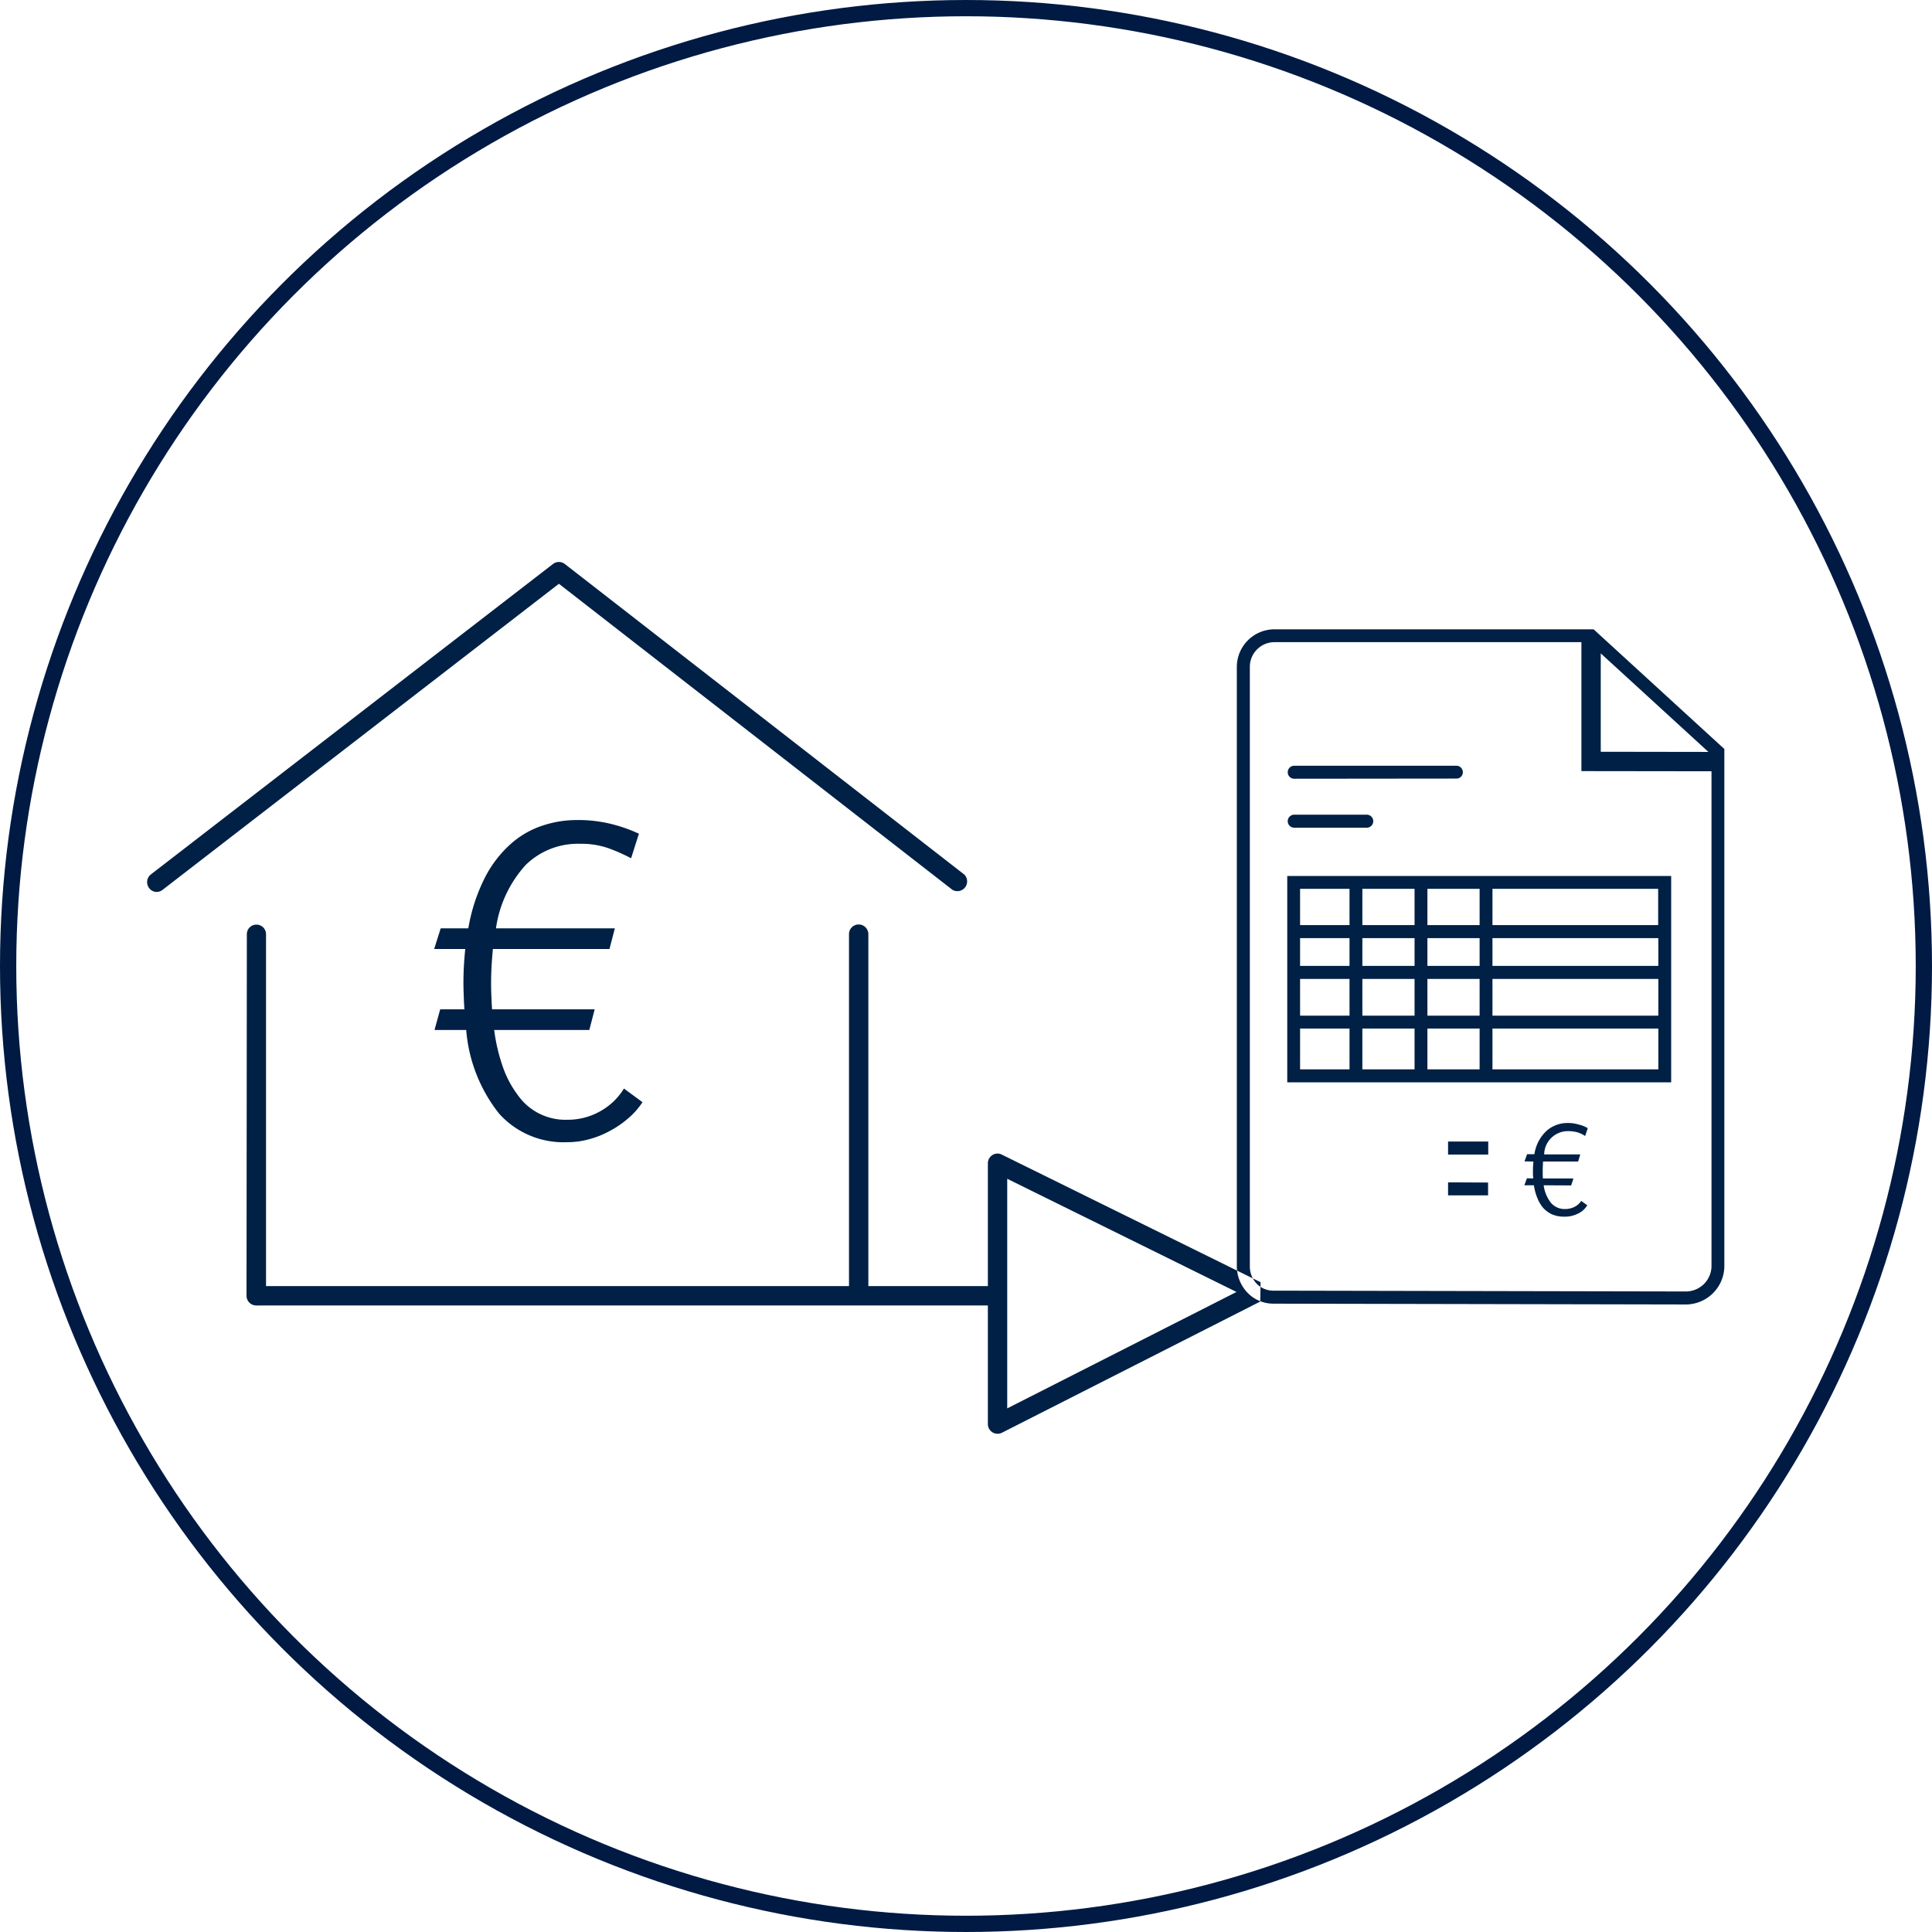
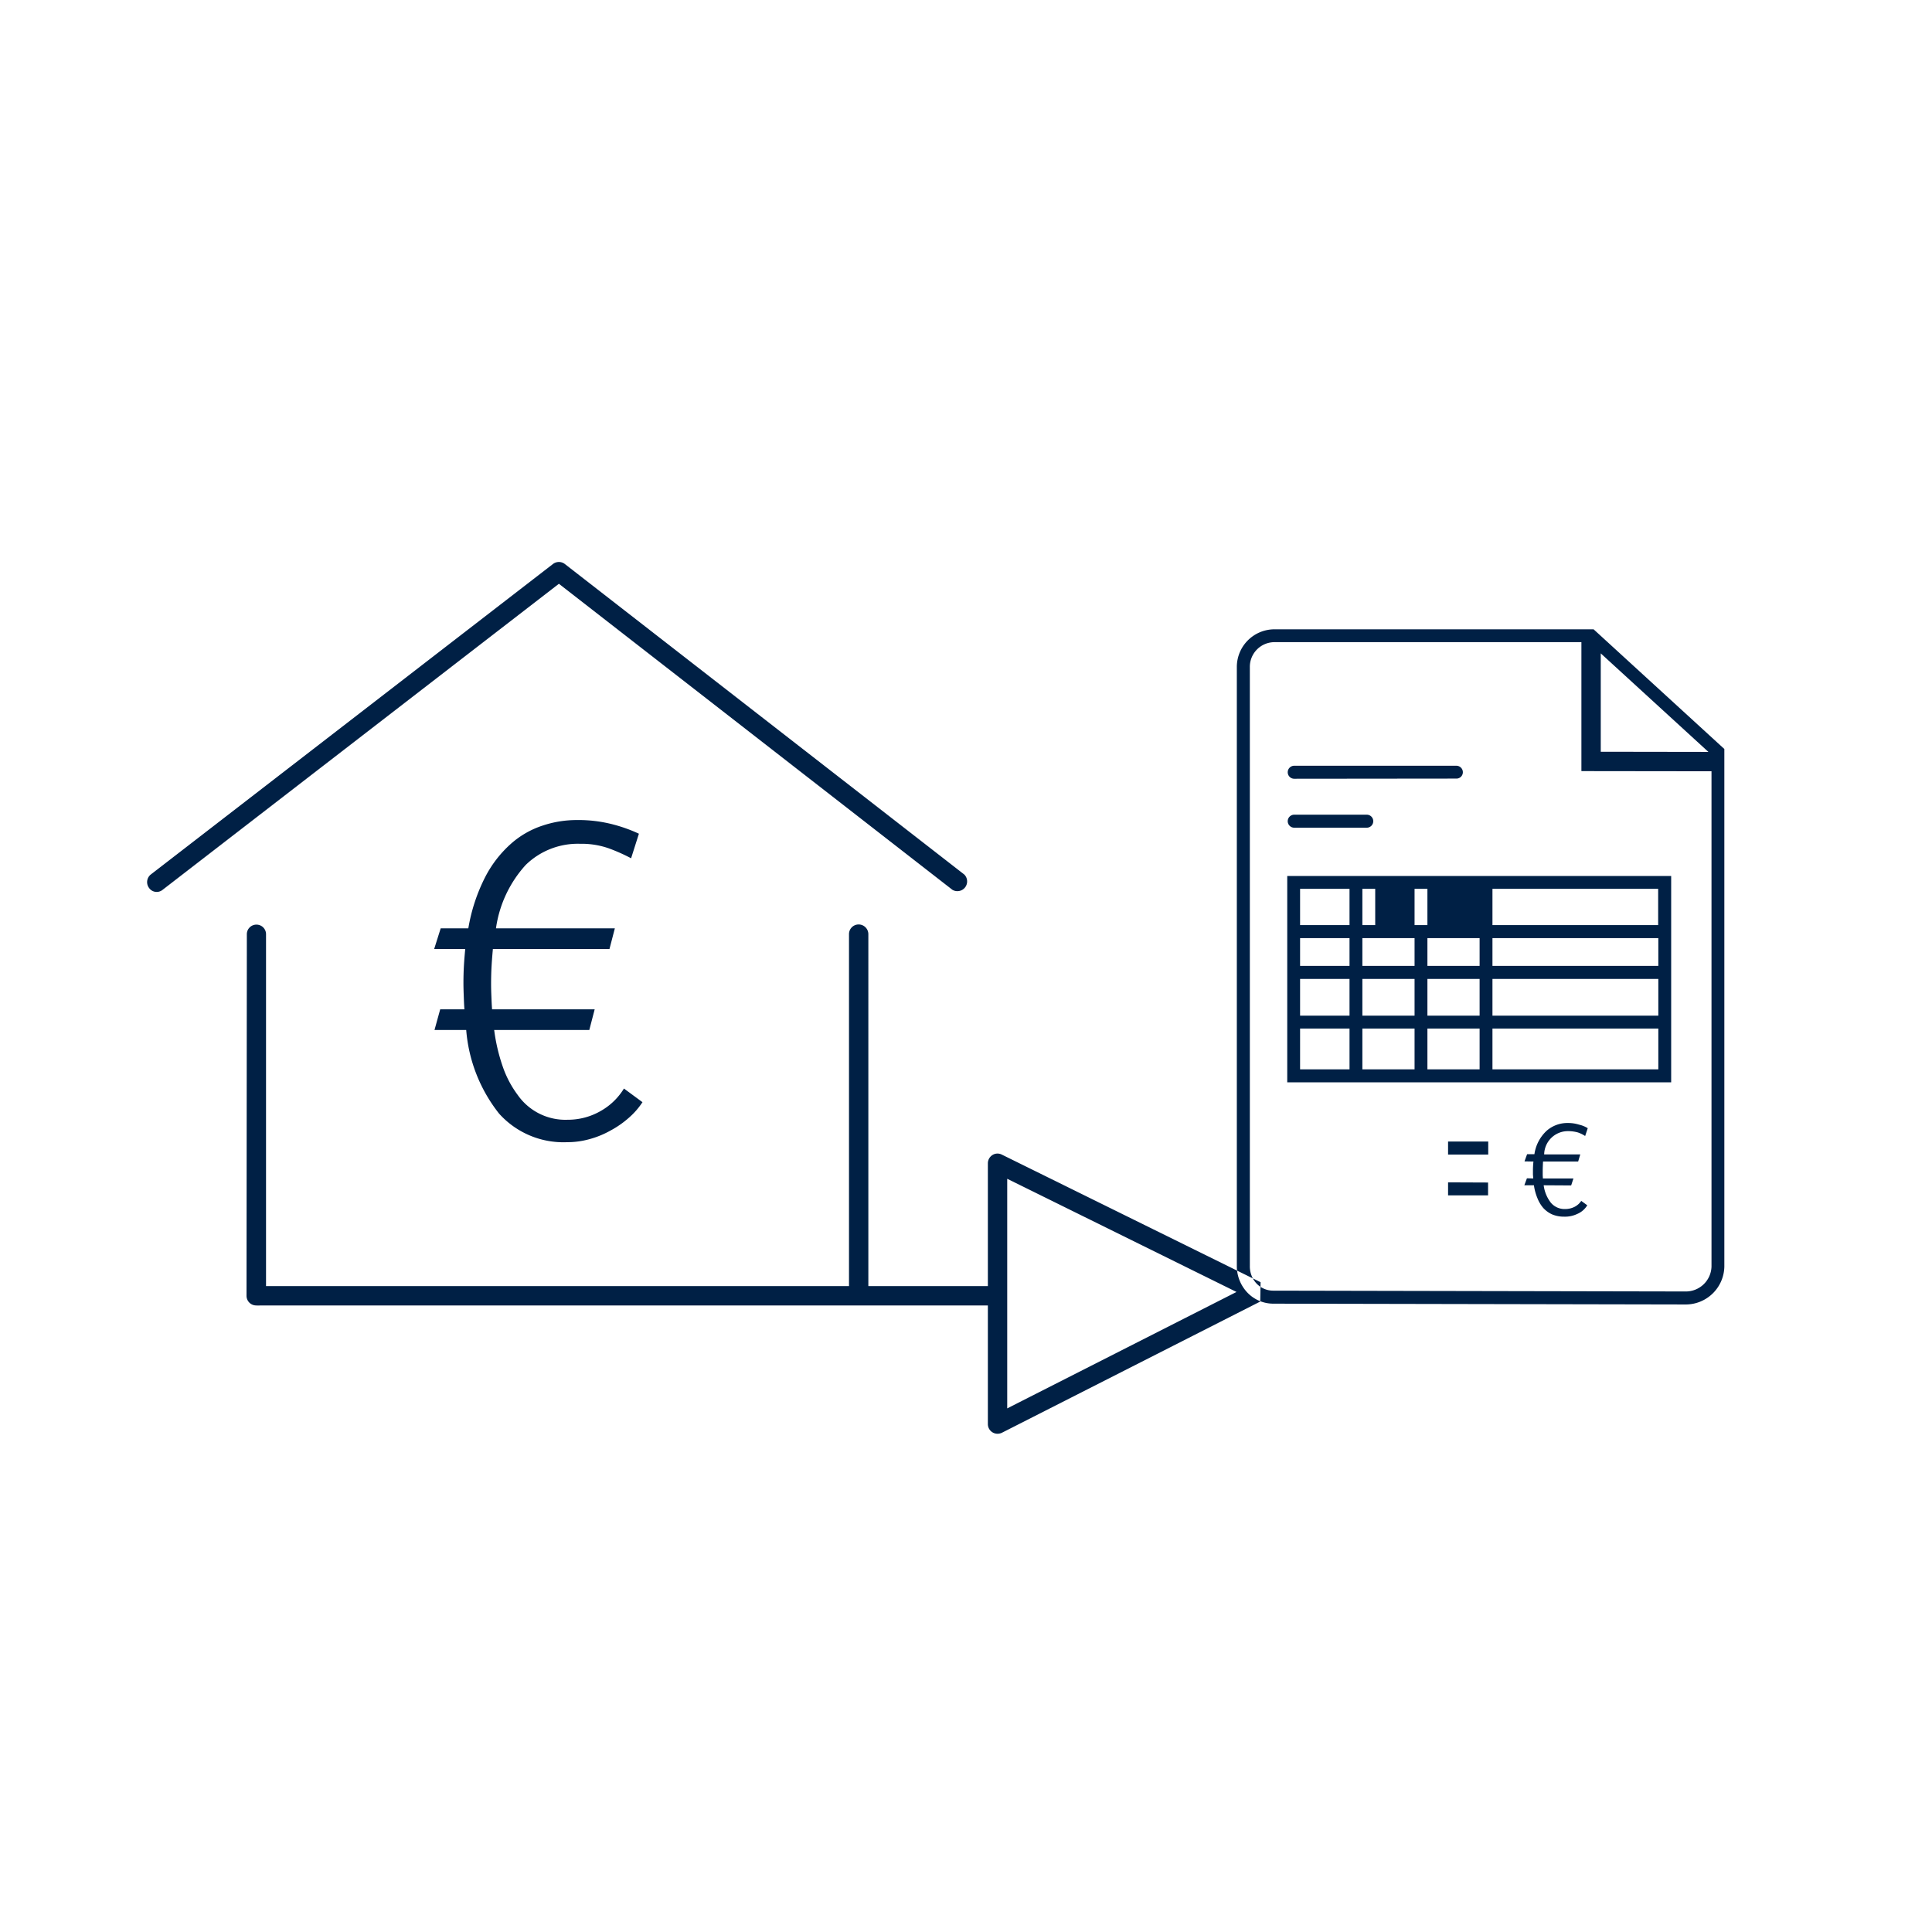
<svg xmlns="http://www.w3.org/2000/svg" id="Icon_Rechnung" width="118.81" height="118.81" viewBox="0 0 118.81 118.81">
  <defs>
    <style>
      .cls-1 {
        fill: none;
        stroke: #001a44;
        stroke-width: 1px;
      }

      .cls-2 {
        fill: #002045;
        fill-rule: evenodd;
      }
    </style>
  </defs>
-   <circle id="Ellipse_662_Kopie_4" data-name="Ellipse 662 Kopie 4" class="cls-1" cx="59.405" cy="59.405" r="58.905" />
-   <path id="Form_543" data-name="Form 543" class="cls-2" d="M3735.45,1739.61a1.887,1.887,0,0,0-.45-0.22,2.254,2.254,0,0,0-.61-0.08,1.458,1.458,0,0,0-1.46,1.43h2.22l-0.13.44h-2.16c-0.01.19-.02,0.39-0.02,0.6V1742c0,0.07.01,0.14,0.01,0.22h1.88l-0.14.43-1.69-.01a2.194,2.194,0,0,0,.44,1.07,1.1,1.1,0,0,0,.89.39,1.273,1.273,0,0,0,.58-0.14,1.087,1.087,0,0,0,.4-0.36l0.37,0.27a1.31,1.31,0,0,1-.61.53,1.763,1.763,0,0,1-.81.17,1.878,1.878,0,0,1-.74-0.14,1.656,1.656,0,0,1-.55-0.4,2.139,2.139,0,0,1-.36-0.61,3.194,3.194,0,0,1-.21-0.78h-0.59l0.16-.43,0.39,0.01c-0.01-.08-0.01-0.15-0.02-0.23v-0.23a5.221,5.221,0,0,1,.03-0.58l-0.55-.01,0.16-.44h0.45a2.434,2.434,0,0,1,.76-1.45,1.936,1.936,0,0,1,1.31-.47,2.222,2.222,0,0,1,.67.1,1.724,1.724,0,0,1,.54.22Zm0.52-31.16h-19.63a2.317,2.317,0,0,0-2.31,2.31v36.84a2.368,2.368,0,0,0,.64,1.63,2.207,2.207,0,0,0,1.6.69l25.36,0.05h0.01a2.378,2.378,0,0,0,2.37-2.32v-31.84Zm0.44,1.48,6.62,6.06-6.62-.01v-6.05Zm5.23,39.24h0l-25.37-.05a1.413,1.413,0,0,1-1.03-.44,1.546,1.546,0,0,1-.41-1.08v-36.84a1.517,1.517,0,0,1,1.51-1.52h18.88v7.93l8,0.01v30.47A1.579,1.579,0,0,1,3741.64,1749.17Zm-19.22-28.92a0.4,0.4,0,0,0-.4-0.4h-4.46a0.4,0.4,0,1,0,0,.8h4.46A0.4,0.4,0,0,0,3722.42,1720.25Zm5.11-2.62a0.393,0.393,0,0,0,.4-0.39,0.4,0.4,0,0,0-.4-0.4h-9.97a0.4,0.4,0,0,0,0,.8Zm13.21,5.99h-23.61v12.69h23.61v-12.69Zm-0.79,8.59h-10.2v-2.26h10.2v2.26Zm0-3.06h-10.2v-1.71h10.2v1.71Zm-0.01-2.51h-10.19v-2.23h10.19v2.23Zm-14.19-2.23h3.21v2.23h-3.21v-2.23Zm0,3.03h3.21v1.71h-3.21v-1.71Zm0,2.51h3.21v2.26h-3.21v-2.26Zm-4.79,5.56h-3.04V1733h3.04v2.51Zm0-3.3h-3.04v-2.26h3.04v2.26Zm0-3.06h-3.04v-1.71h3.04v1.71Zm0-2.51h-3.04v-2.23h3.04v2.23Zm4,8.87h-3.21V1733h3.21v2.51Zm0-3.3h-3.21v-2.26h3.21v2.26Zm0-3.06h-3.21v-1.71h3.21v1.71Zm0-2.51h-3.21v-2.23h3.21v2.23Zm0.79,6.36h3.21v2.51h-3.21V1733Zm4,2.51V1733h10.2v2.51h-10.2Zm-0.27,6.96-2.46-.01v0.8h2.46v-0.79Zm0.01-2.52h-2.47v0.8h2.47v-0.8Zm-32.22-16.42-24.57-19.1a0.6,0.6,0,0,0-.72,0l-24.74,19.1a0.6,0.6,0,0,0-.1.83,0.573,0.573,0,0,0,.83.11l24.37-18.82,24.2,18.82a0.6,0.6,0,0,0,.73-0.94m-20.63,14.96a4.668,4.668,0,0,0,.84-0.96l-1.14-.84a3.949,3.949,0,0,1-1.41,1.37,4.045,4.045,0,0,1-2.06.55,3.58,3.58,0,0,1-3.06-1.52,6.366,6.366,0,0,1-.92-1.74,11.184,11.184,0,0,1-.53-2.26h5.85l0.33-1.27h-6.31c-0.02-.26-0.03-0.51-0.04-0.76s-0.02-.52-0.02-0.79c0-.39.01-0.77,0.03-1.12s0.05-.7.08-1.04h7.17l0.33-1.27h-7.31a7.3,7.3,0,0,1,1.83-3.9,4.584,4.584,0,0,1,3.35-1.3,5.04,5.04,0,0,1,1.76.28,11.159,11.159,0,0,1,1.37.61l0.48-1.51a9.286,9.286,0,0,0-1.55-.56,8.373,8.373,0,0,0-2.28-.28,6.58,6.58,0,0,0-2.09.34,5.512,5.512,0,0,0-1.94,1.11,7.073,7.073,0,0,0-1.59,2.05,10.853,10.853,0,0,0-1.04,3.16h-1.7l-0.4,1.27h1.91c-0.03.32-.06,0.66-0.08,1.01s-0.03.71-.03,1.07c0,0.29.01,0.57,0.02,0.84s0.02,0.53.04,0.79h-1.49l-0.35,1.27h1.95a9.495,9.495,0,0,0,2.02,5.14,5.313,5.313,0,0,0,4.18,1.76,5.065,5.065,0,0,0,1.39-.19,5.644,5.644,0,0,0,1.29-.53,5.9,5.9,0,0,0,1.12-.78m22.93,2.26a0.58,0.58,0,0,0-.57.03,0.605,0.605,0,0,0-.28.5v7.56h-7.35V1727.2a0.6,0.6,0,0,0-.6-0.6,0.593,0.593,0,0,0-.59.6v21.64h-35.85V1727.2a0.59,0.59,0,1,0-1.18,0l-0.02,22.23a0.595,0.595,0,0,0,.59.6,2.424,2.424,0,0,0,.27,0h44.73v7.3a0.592,0.592,0,0,0,.28.5,0.586,0.586,0,0,0,.31.09,0.626,0.626,0,0,0,.27-0.06l15.89-8.07,0.02-1.19Zm0.34,15.61v-14.12l14.1,6.96Z" transform="translate(-3637.97 -1669.75)" />
+   <path id="Form_543" data-name="Form 543" class="cls-2" d="M3735.45,1739.61a1.887,1.887,0,0,0-.45-0.22,2.254,2.254,0,0,0-.61-0.08,1.458,1.458,0,0,0-1.46,1.43h2.22l-0.13.44h-2.16c-0.01.19-.02,0.39-0.02,0.6V1742c0,0.07.01,0.14,0.01,0.22h1.88l-0.14.43-1.69-.01a2.194,2.194,0,0,0,.44,1.07,1.1,1.1,0,0,0,.89.39,1.273,1.273,0,0,0,.58-0.14,1.087,1.087,0,0,0,.4-0.36l0.37,0.27a1.31,1.31,0,0,1-.61.53,1.763,1.763,0,0,1-.81.17,1.878,1.878,0,0,1-.74-0.14,1.656,1.656,0,0,1-.55-0.4,2.139,2.139,0,0,1-.36-0.61,3.194,3.194,0,0,1-.21-0.78h-0.59l0.16-.43,0.39,0.01c-0.01-.08-0.01-0.15-0.02-0.23v-0.23a5.221,5.221,0,0,1,.03-0.58l-0.55-.01,0.16-.44h0.45a2.434,2.434,0,0,1,.76-1.45,1.936,1.936,0,0,1,1.31-.47,2.222,2.222,0,0,1,.67.1,1.724,1.724,0,0,1,.54.22Zm0.52-31.16h-19.63a2.317,2.317,0,0,0-2.31,2.31v36.84a2.368,2.368,0,0,0,.64,1.63,2.207,2.207,0,0,0,1.6.69l25.36,0.05h0.01a2.378,2.378,0,0,0,2.37-2.32v-31.84Zm0.44,1.48,6.62,6.06-6.62-.01v-6.05Zm5.23,39.24h0l-25.37-.05a1.413,1.413,0,0,1-1.03-.44,1.546,1.546,0,0,1-.41-1.08v-36.84a1.517,1.517,0,0,1,1.51-1.52h18.88v7.93l8,0.01v30.47A1.579,1.579,0,0,1,3741.64,1749.17Zm-19.22-28.92a0.4,0.4,0,0,0-.4-0.4h-4.46a0.4,0.4,0,1,0,0,.8h4.46A0.4,0.4,0,0,0,3722.42,1720.25Zm5.11-2.62a0.393,0.393,0,0,0,.4-0.39,0.4,0.4,0,0,0-.4-0.4h-9.97a0.4,0.4,0,0,0,0,.8Zm13.21,5.99h-23.61v12.69h23.61v-12.69Zm-0.79,8.59h-10.2v-2.26h10.2v2.26Zm0-3.06h-10.2v-1.71h10.2v1.71Zm-0.01-2.51h-10.19v-2.23h10.19v2.23Zm-14.19-2.23v2.23h-3.21v-2.23Zm0,3.03h3.21v1.71h-3.21v-1.71Zm0,2.51h3.21v2.26h-3.21v-2.26Zm-4.79,5.56h-3.04V1733h3.04v2.51Zm0-3.3h-3.04v-2.26h3.04v2.26Zm0-3.06h-3.04v-1.71h3.04v1.71Zm0-2.51h-3.04v-2.23h3.04v2.23Zm4,8.87h-3.21V1733h3.21v2.51Zm0-3.3h-3.21v-2.26h3.21v2.26Zm0-3.06h-3.21v-1.71h3.21v1.71Zm0-2.51h-3.21v-2.23h3.21v2.23Zm0.79,6.36h3.21v2.51h-3.21V1733Zm4,2.51V1733h10.2v2.51h-10.2Zm-0.27,6.96-2.46-.01v0.8h2.46v-0.79Zm0.01-2.52h-2.47v0.8h2.47v-0.8Zm-32.22-16.42-24.57-19.1a0.6,0.6,0,0,0-.72,0l-24.74,19.1a0.6,0.6,0,0,0-.1.83,0.573,0.573,0,0,0,.83.11l24.37-18.82,24.2,18.82a0.6,0.6,0,0,0,.73-0.94m-20.63,14.96a4.668,4.668,0,0,0,.84-0.96l-1.14-.84a3.949,3.949,0,0,1-1.41,1.37,4.045,4.045,0,0,1-2.06.55,3.58,3.58,0,0,1-3.06-1.52,6.366,6.366,0,0,1-.92-1.74,11.184,11.184,0,0,1-.53-2.26h5.85l0.33-1.27h-6.31c-0.02-.26-0.03-0.51-0.04-0.76s-0.02-.52-0.02-0.79c0-.39.01-0.77,0.03-1.12s0.05-.7.08-1.04h7.17l0.33-1.27h-7.31a7.3,7.3,0,0,1,1.83-3.9,4.584,4.584,0,0,1,3.35-1.3,5.04,5.04,0,0,1,1.76.28,11.159,11.159,0,0,1,1.37.61l0.48-1.51a9.286,9.286,0,0,0-1.55-.56,8.373,8.373,0,0,0-2.28-.28,6.58,6.58,0,0,0-2.09.34,5.512,5.512,0,0,0-1.94,1.11,7.073,7.073,0,0,0-1.59,2.05,10.853,10.853,0,0,0-1.04,3.16h-1.7l-0.4,1.27h1.91c-0.03.32-.06,0.66-0.08,1.01s-0.03.71-.03,1.07c0,0.29.01,0.57,0.02,0.84s0.02,0.53.04,0.79h-1.49l-0.35,1.27h1.95a9.495,9.495,0,0,0,2.02,5.14,5.313,5.313,0,0,0,4.18,1.76,5.065,5.065,0,0,0,1.39-.19,5.644,5.644,0,0,0,1.29-.53,5.9,5.9,0,0,0,1.12-.78m22.93,2.26a0.58,0.58,0,0,0-.57.03,0.605,0.605,0,0,0-.28.5v7.56h-7.35V1727.2a0.6,0.6,0,0,0-.6-0.6,0.593,0.593,0,0,0-.59.6v21.64h-35.85V1727.2a0.59,0.59,0,1,0-1.18,0l-0.02,22.23a0.595,0.595,0,0,0,.59.6,2.424,2.424,0,0,0,.27,0h44.73v7.3a0.592,0.592,0,0,0,.28.5,0.586,0.586,0,0,0,.31.09,0.626,0.626,0,0,0,.27-0.06l15.89-8.07,0.02-1.19Zm0.34,15.61v-14.12l14.1,6.96Z" transform="translate(-3637.97 -1669.75)" />
</svg>